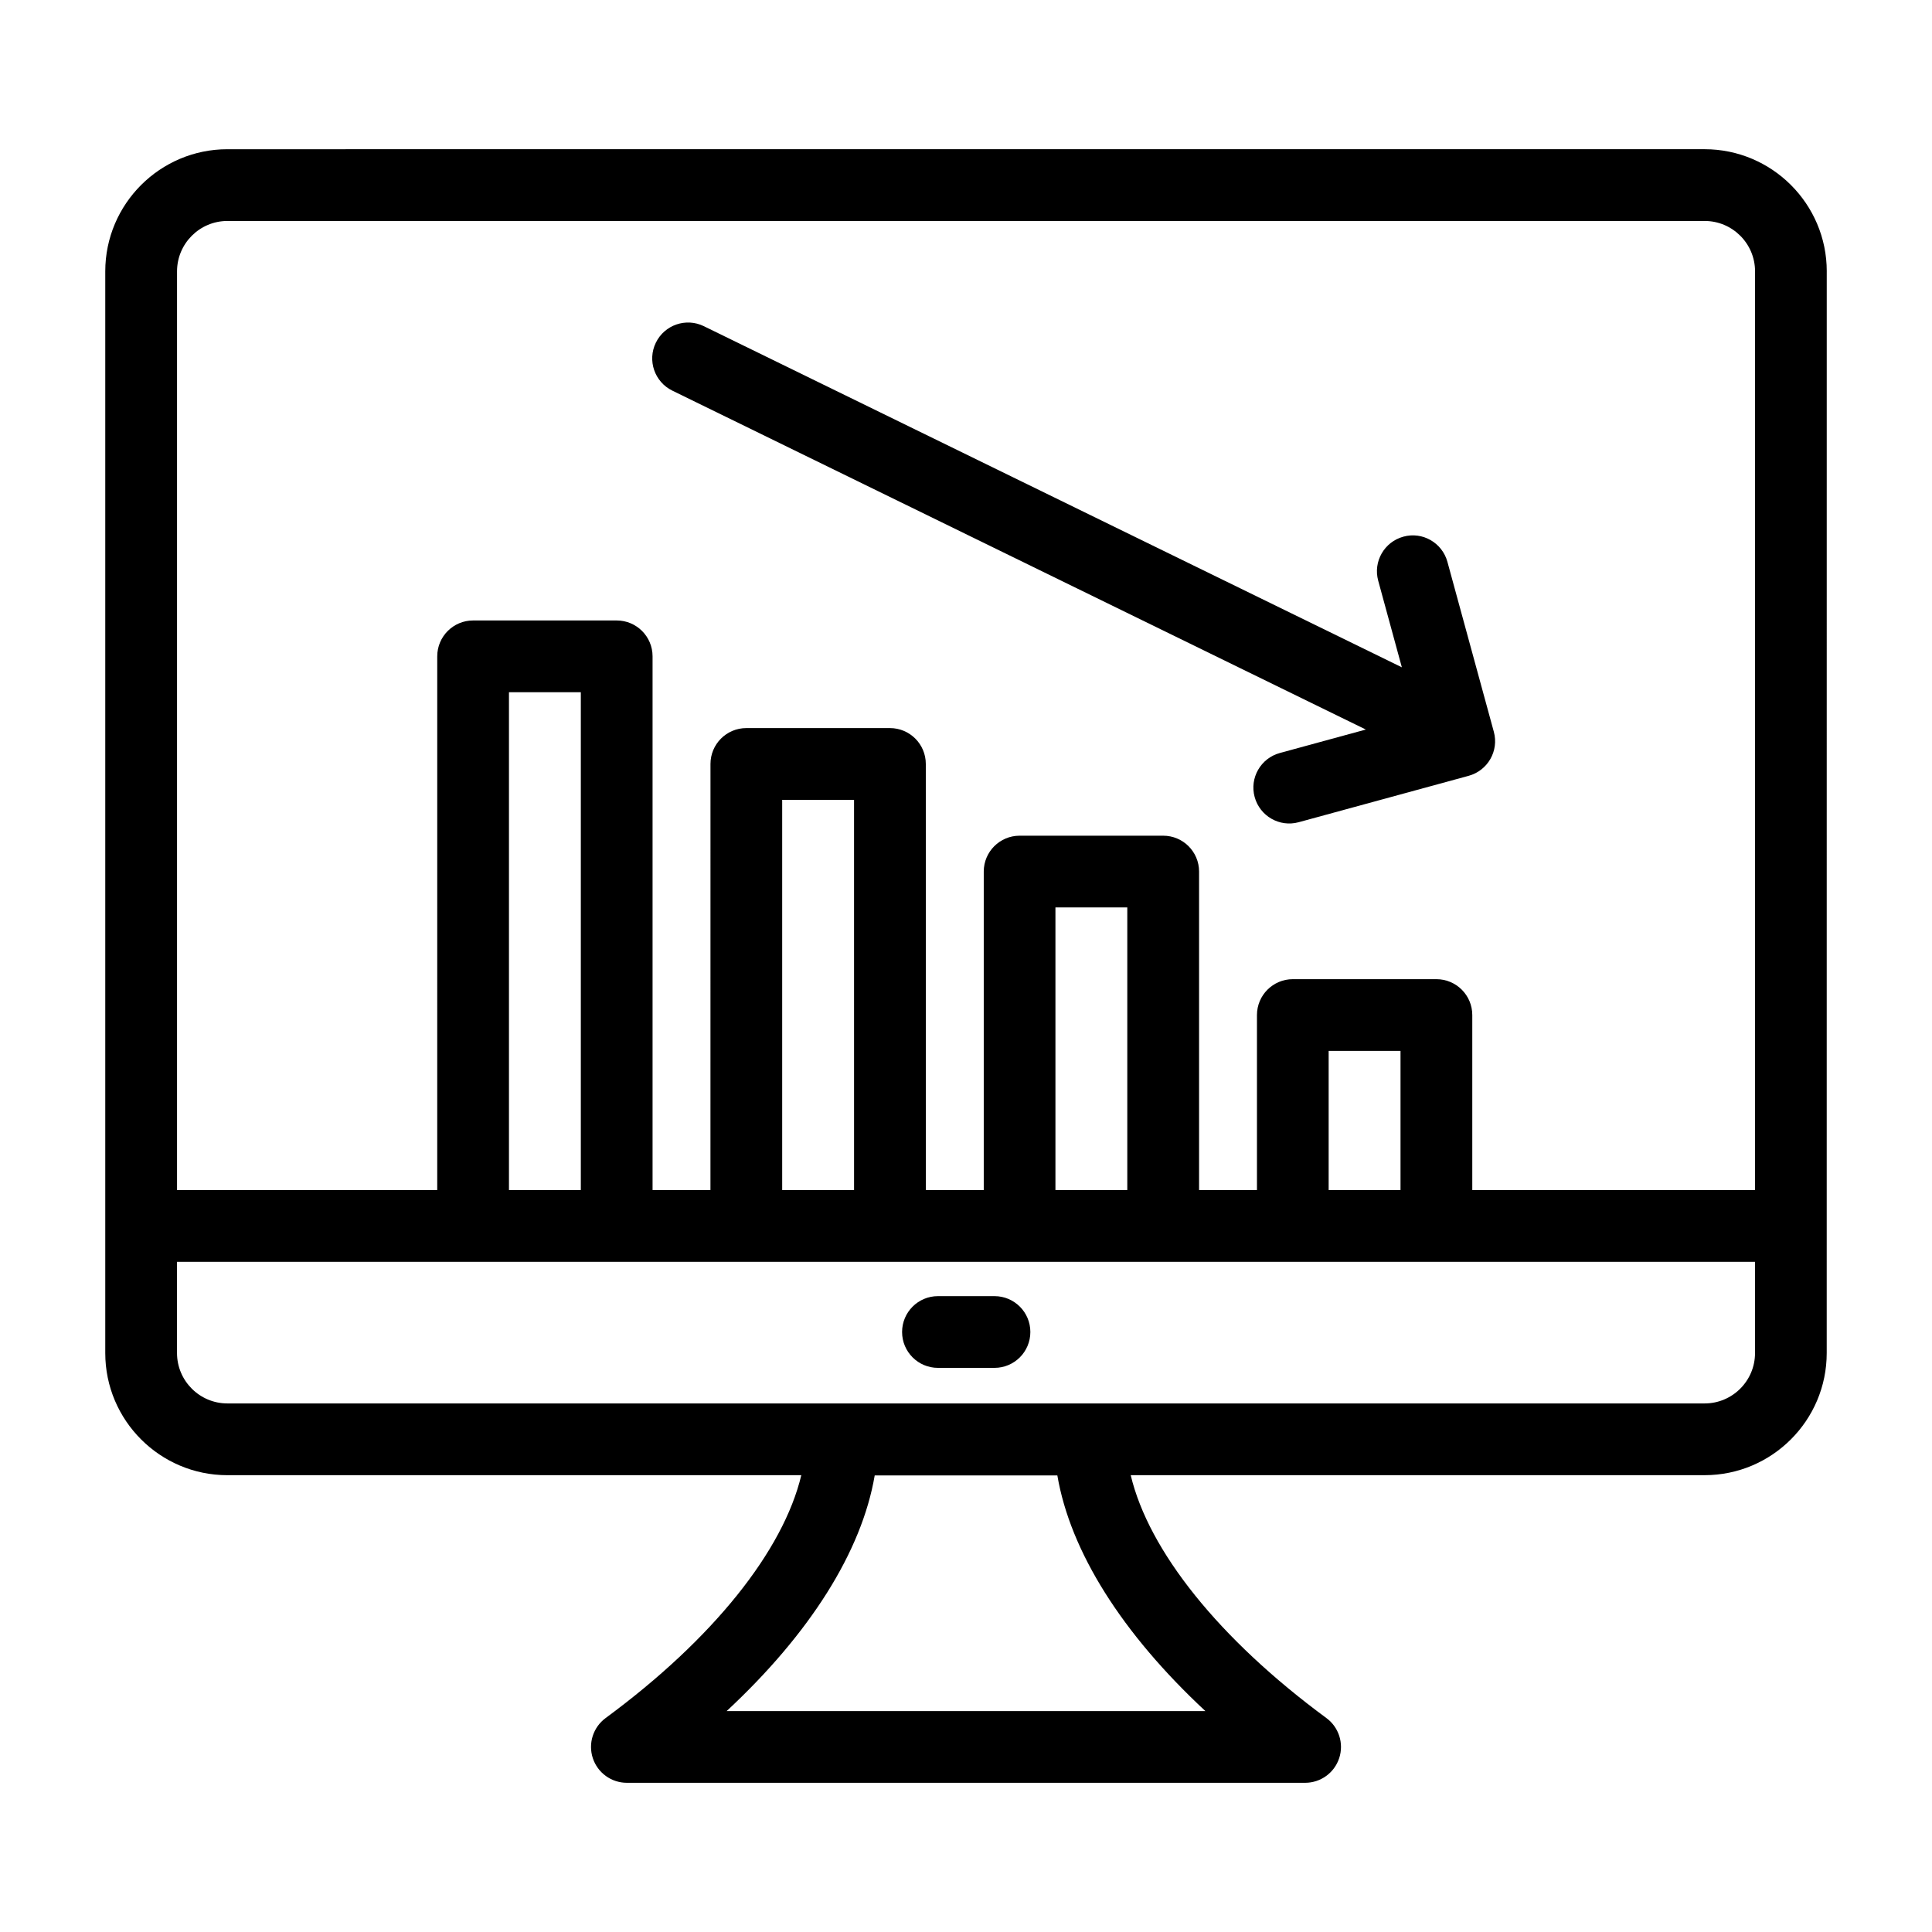
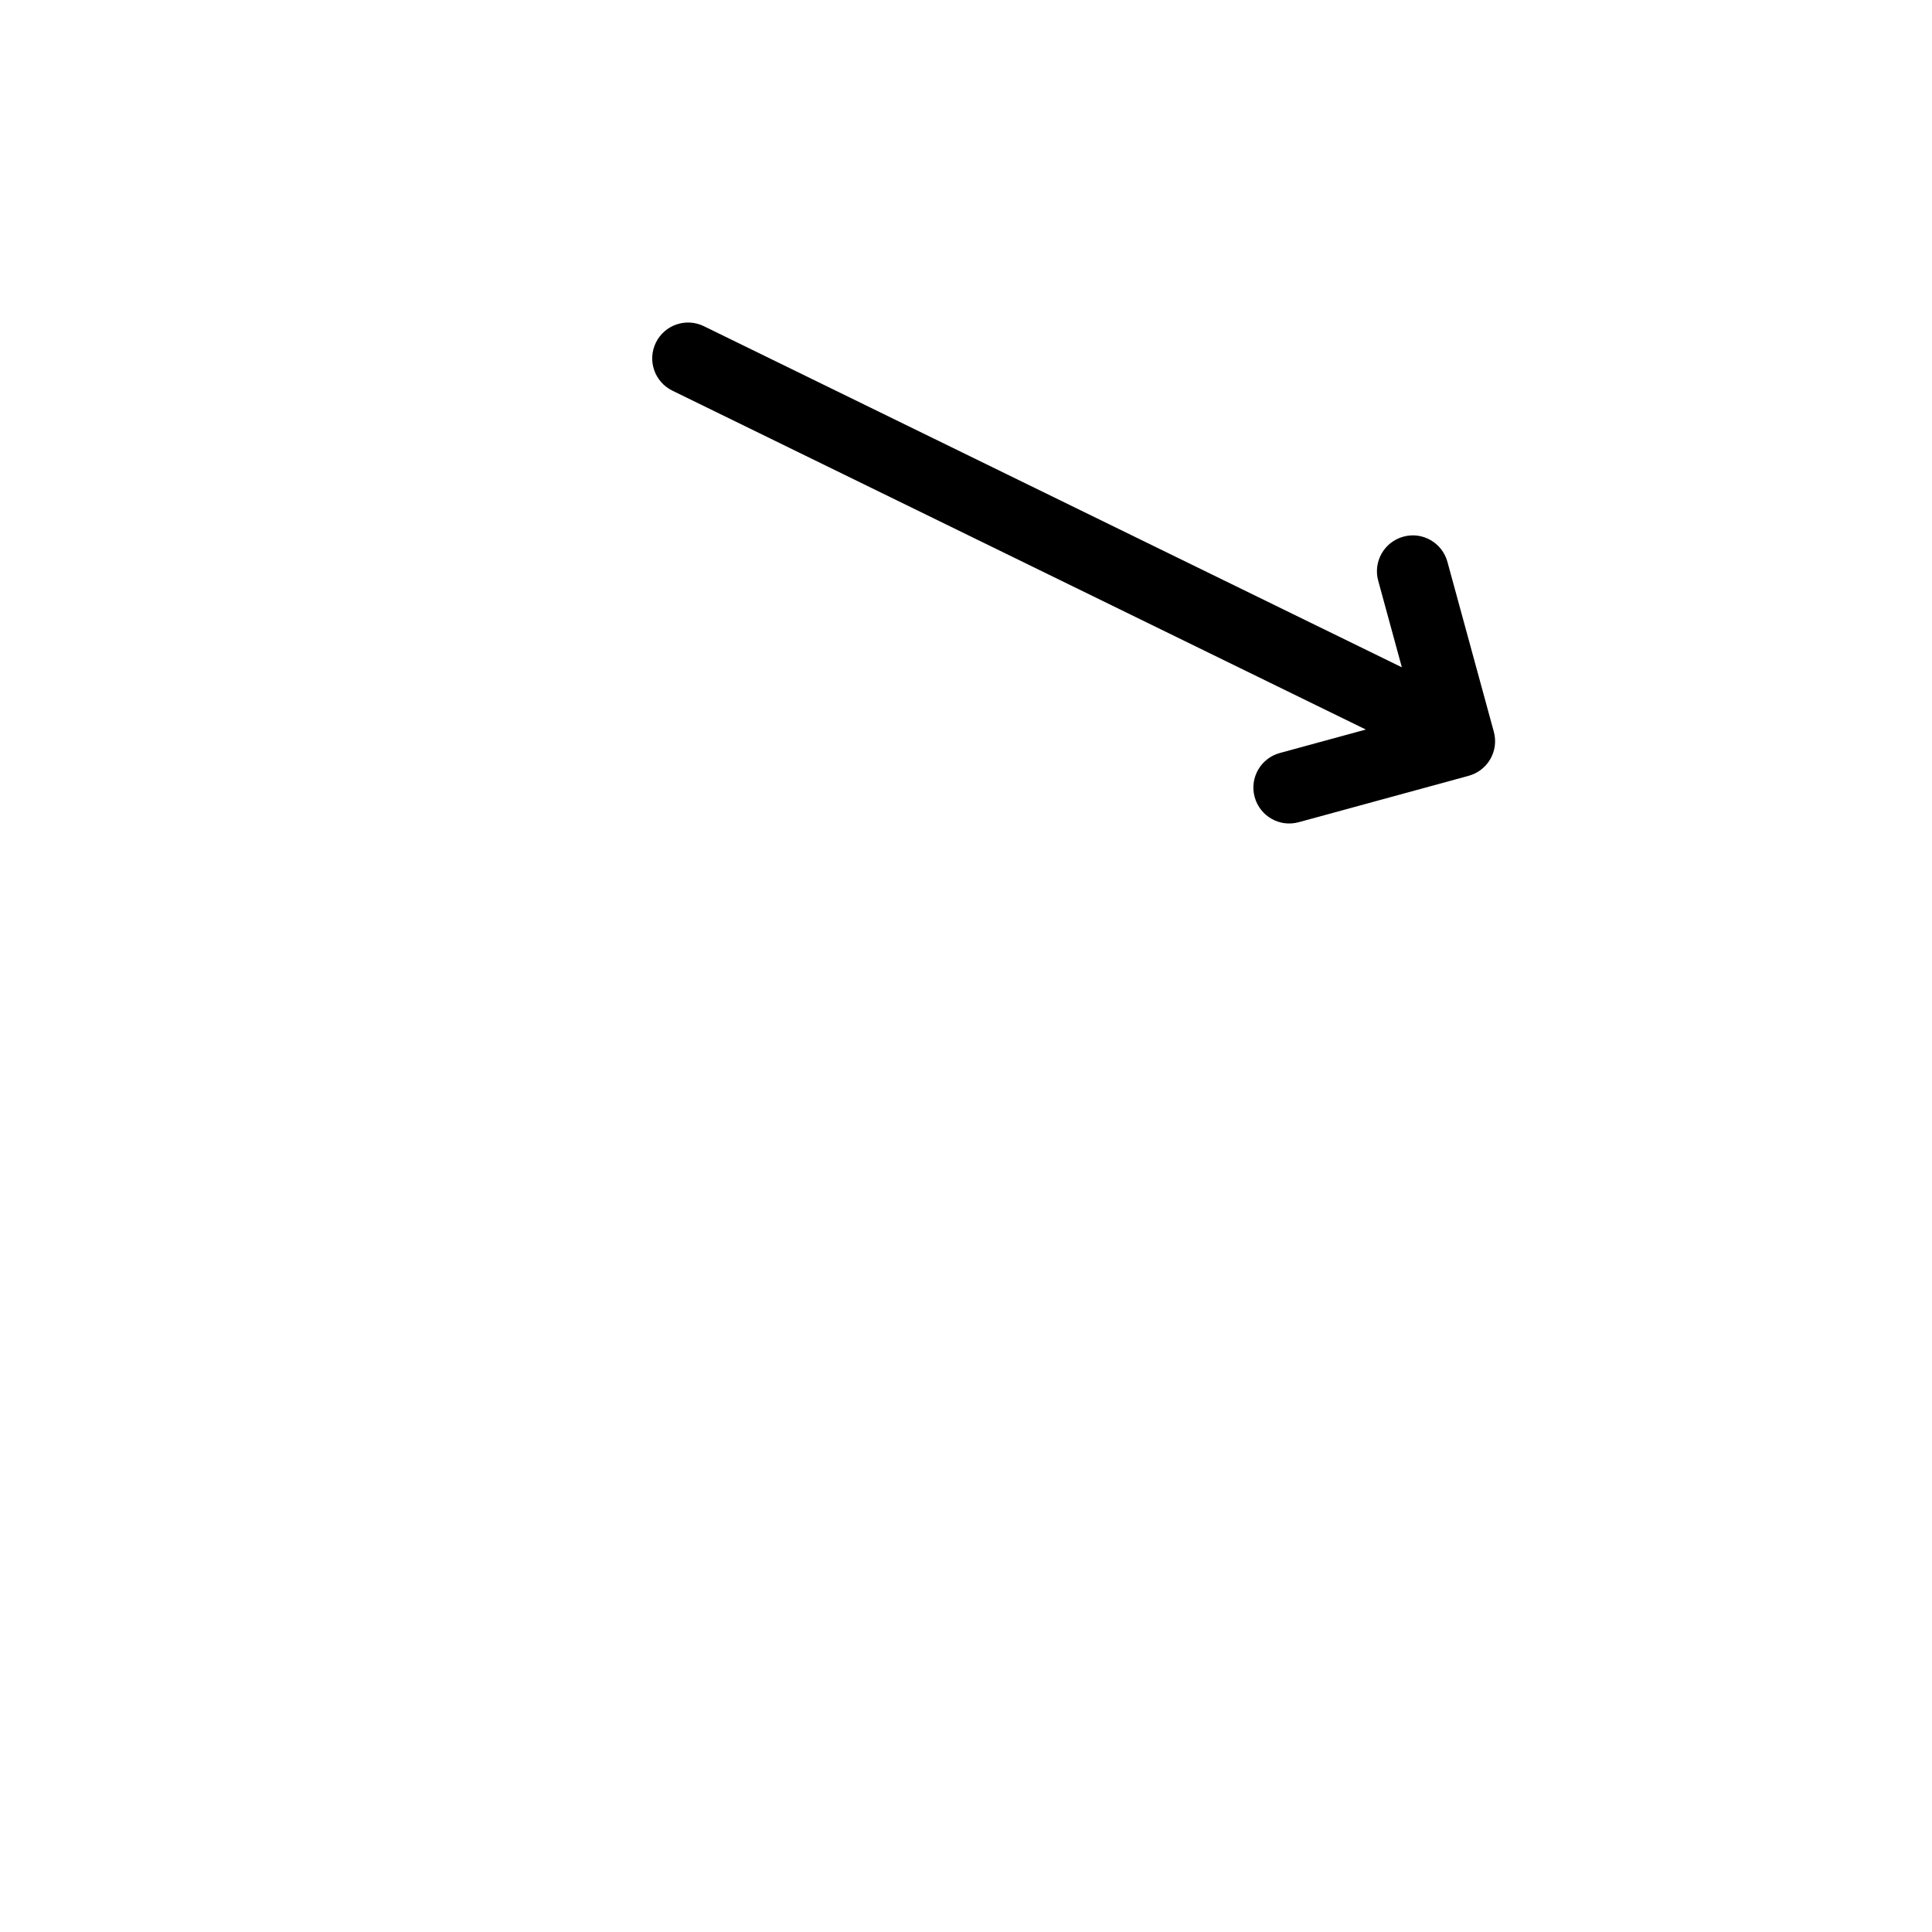
<svg xmlns="http://www.w3.org/2000/svg" fill="#000000" width="800px" height="800px" version="1.1" viewBox="144 144 512 512">
  <g>
-     <path d="m628.11 215.91c0-17.848-14.52-32.367-32.367-32.367l-391.48 0.004c-17.848 0-32.367 14.52-32.367 32.367v286.66c0 17.848 14.52 32.367 32.367 32.367l152.09-0.004c-4.773 20.039-23.367 43.383-51.855 64.363-3.309 2.438-4.68 6.715-3.398 10.621 1.281 3.902 4.926 6.539 9.031 6.539h179.74c4.109 0 7.75-2.637 9.031-6.539 1.281-3.902-0.09-8.184-3.398-10.621-28.492-20.984-47.082-44.324-51.852-64.363h152.08c17.848 0 32.367-14.52 32.367-32.367 0.008-59.762 0.008-213.82 0.008-286.66zm-164.67 381.54h-126.87c22.09-20.551 35.801-42.297 39.238-62.453h48.398c3.434 20.16 17.141 41.898 39.23 62.453zm145.66-94.879c0 7.363-5.992 13.355-13.355 13.355h-391.48c-7.363 0-13.355-5.992-13.355-13.355v-24.176h418.19zm-330.22-43.188v-131.94h19.043v131.94zm72.406 0v-103.42h19.043l0.004 103.42zm72.414 0v-74.906h19.043v74.906zm72.406 0v-36.883h19.043v36.883zm113 0h-74.938v-46.387c0-5.25-4.258-9.504-9.504-9.504h-38.055c-5.25 0-9.504 4.258-9.504 9.504v46.387h-15.34v-84.41c0-5.25-4.258-9.504-9.504-9.504h-38.055c-5.25 0-9.504 4.258-9.504 9.504v84.41h-15.344l-0.012-112.93c0-5.25-4.258-9.504-9.504-9.504h-38.055c-5.25 0-9.504 4.258-9.504 9.504l-0.008 112.93h-15.34v-141.45c0-5.25-4.258-9.504-9.504-9.504h-38.055c-5.25 0-9.504 4.258-9.504 9.504l-0.004 141.45h-68.953v-243.47c0-7.363 5.992-13.355 13.355-13.355h391.48c7.363 0 13.355 5.992 13.355 13.355z" />
-     <path d="m407.55 487.49h-14.984c-5.25 0-9.504 4.258-9.504 9.504 0 5.25 4.258 9.504 9.504 9.504h14.984c5.25 0 9.504-4.258 9.504-9.504 0.004-5.25-4.254-9.504-9.504-9.504z" />
    <path d="m527.58 292.89c-1.387-5.07-6.629-8.07-11.672-6.668-5.062 1.383-8.055 6.609-6.668 11.672l6.266 22.949-184.98-90.402c-4.719-2.309-10.414-0.348-12.715 4.367-2.309 4.715-0.348 10.406 4.367 12.715l183.78 89.812-22.793 6.219c-5.062 1.383-8.055 6.609-6.668 11.672 1.371 5.012 6.547 8.066 11.672 6.668l45.043-12.297c5.062-1.383 8.055-6.609 6.668-11.672z" />
  </g>
</svg>